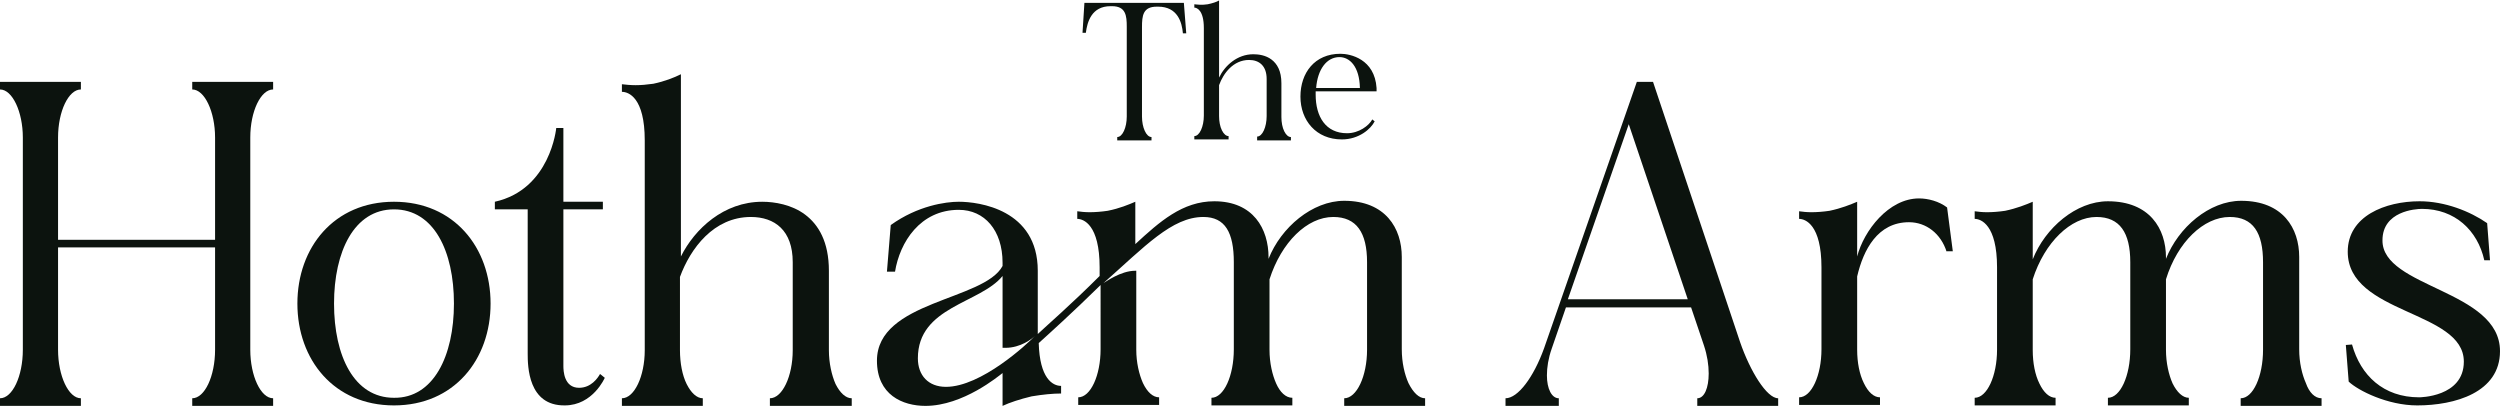
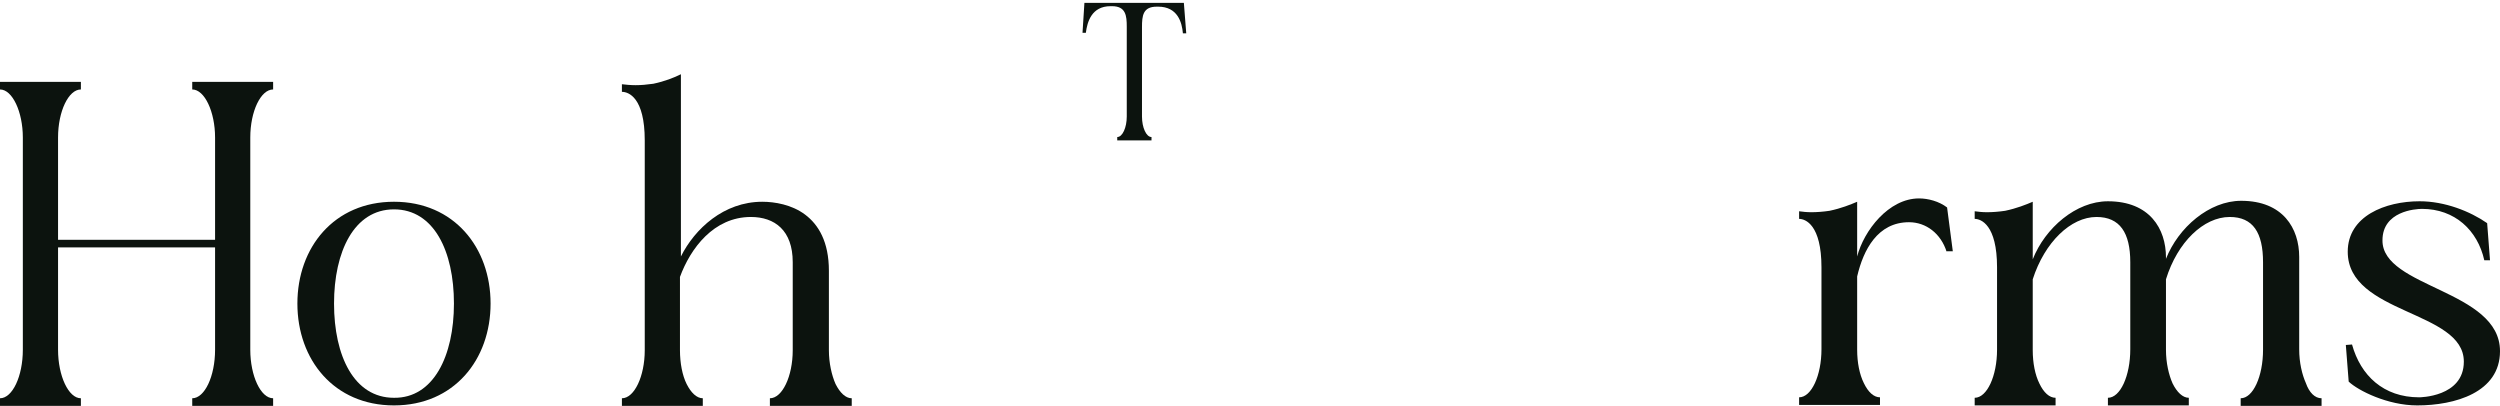
<svg xmlns="http://www.w3.org/2000/svg" version="1.1" id="Layer_1" x="0px" y="0px" width="525.4px" height="85.3px" viewBox="0 0 525.4 85.3" style="enable-background:new 0 0 525.4 85.3;" xml:space="preserve">
  <style type="text/css">
	.st0{fill:#0C130E;}
	.st1{fill:#E5E3DB;}
</style>
  <g>
    <g>
      <path class="st0" d="M249.3,7h-0.7c-0.2-2.3-1.1-5.6-5.2-5.6h-0.3c-2.9,0-3.1,1.9-3.1,4.3v18.8c0,2.3,0.9,4.3,2,4.3v0.7h-7.2v-0.7    c1.1,0,2-2,2-4.3V5.6c0-2.3-0.2-4.3-3.1-4.3h-0.3c-4,0-4.9,3.3-5.2,5.6h-0.7l0.4-6.3h20.9L249.3,7z" />
-       <path class="st0" d="M264.2,29.4v-0.7c1.1,0,2-2,2-4.3v-7.8c0-2.8-1.6-4-3.7-4c-3.3,0-5.4,2.8-6.3,5.3v6.5c0,1.1,0.2,2.2,0.6,3    c0.4,0.8,0.9,1.2,1.4,1.2v0.7h-7.2v-0.7c1.1,0,2-2,2-4.3V5.9c0-3.8-1.5-4.3-2-4.3V0.9c0.3,0,0.7,0.1,1.2,0.1s1,0,1.6-0.1    c1-0.2,1.9-0.5,2.4-0.8v16.2c1.2-2.5,3.8-4.9,7.2-4.9c1.1,0,2.6,0.2,3.8,1.1c1.2,0.9,2.1,2.4,2.1,5v7.1c0,1.1,0.2,2.2,0.6,3    c0.4,0.8,0.9,1.2,1.4,1.2v0.7H264.2z" />
-       <path class="st0" d="M288.4,25.1l0.5,0.4c-0.8,1.6-3.3,3.8-6.9,3.8c-5.4,0-8.7-4-8.7-9c0-5,3-9,8.4-9c2.1,0,7.2,1.1,7.6,7.2    c0,0.2,0,0.4,0,0.7h-12.8c0,0.2,0,0.5,0,0.7c0,4.6,2.1,8.1,6.6,8.1C285.6,28,287.7,26.4,288.4,25.1z M276.6,18.5h9.2    c-0.1-4.6-2.2-6.5-4.3-6.5C278.8,12,276.9,14.6,276.6,18.5z" />
    </g>
  </g>
  <g>
    <g>
      <path class="st0" d="M57.4,18.8c-2.6,0-4.8,4.6-4.8,10.1v44.6c0,5.5,2.2,10.2,4.8,10.2v1.6h-17v-1.6c2.6,0,4.8-4.6,4.8-10.2V52    h-33v21.5c0,5.5,2.2,10.2,4.8,10.2v1.6H0v-1.6c2.6,0,4.8-4.6,4.8-10.2V28.9c0-5.4-2.2-10.1-4.8-10.1v-1.6h17v1.6    c-2.6,0-4.8,4.6-4.8,10.1v21.5h33V28.9c0-5.4-2.2-10.1-4.8-10.1v-1.6h17V18.8z" />
      <path class="st0" d="M103.1,63.8c0,11.8-7.7,21.4-20.3,21.4c-12.6,0-20.3-9.6-20.3-21.4s7.7-21.4,20.3-21.4    C95.4,42.4,103.1,52,103.1,63.8z M95.4,63.8c0-11-4.2-19.8-12.6-19.8c-8.4,0-12.6,8.9-12.6,19.8c0,11,4.2,19.8,12.6,19.8    C91.1,83.7,95.4,74.8,95.4,63.8z" />
-       <path class="st0" d="M110.9,74.3V44H104v-1.6c11.7-2.6,12.9-15.5,12.9-15.5h1.5v15.5h8.3V44h-8.3v32.9c0,1,0.1,4.6,3.3,4.6    c2.5,0,3.9-2,4.4-2.9c0,0,0.3,0.2,1,0.8c0,0-2.5,5.8-8.4,5.8C111,85.3,110.9,77,110.9,74.3z" />
      <path class="st0" d="M161.8,85.3v-1.6c2.6,0,4.8-4.6,4.8-10.1V55.1c0-6.7-3.8-9.5-8.8-9.5c-7.8,0-12.7,6.6-14.9,12.6v15.4    c0,2.7,0.5,5.3,1.4,7.1c0.9,1.8,2.1,3,3.4,3v1.6h-17v-1.6c2.6,0,4.8-4.6,4.8-10.1V29.5c0-9-3.4-10.2-4.8-10.2v-1.6    c0.8,0.1,1.8,0.2,2.9,0.2s2.3-0.1,3.7-0.3c2.4-0.5,4.4-1.3,5.8-2v38.3c2.9-5.8,9-11.5,17.1-11.5c2.6,0,6.2,0.6,9,2.7    c2.8,2.1,5,5.7,5,11.8v16.7c0,2.7,0.6,5.3,1.4,7.1c0.9,1.8,2.1,3,3.4,3v1.6H161.8z" />
-       <path class="st0" d="M299.5,83.7v1.6h-17v-1.6c2.6,0,4.8-4.6,4.8-10.2V55.1c0-6.2-2.2-9.5-7.1-9.5c-5.5,0-10.9,5.3-13.4,13.1v14.8    c0,2.8,0.6,5.3,1.4,7.1c0.8,1.8,2,3,3.4,3v1.6h-17v-1.6c2.6,0,4.7-4.6,4.7-10.2V55.1c0-6.2-1.8-9.5-6.4-9.5    c-6.6,0-12.3,6.2-21,13.9c0.4-0.2,3.6-2.6,6.7-2.6h0.2v16.6c0,2.7,0.6,5.2,1.4,7c0.9,1.9,2.1,3,3.4,3v1.6h-17v-1.6    c2.6,0,4.7-4.6,4.7-10.1V59.9c-5.9,5.8-10.9,10.3-13,12.2c0.2,7.4,2.9,9,4.7,9v1.6c-1.7,0-3.8,0.2-6.2,0.6c-2.5,0.6-4.6,1.3-6.1,2    v-6.9c-0.8,0.6-8.3,6.9-16.2,6.9c-4.8,0-10.2-2.3-10.2-9.5c0-12.6,22.5-12.6,26.4-19.9v-0.7c0-6.8-3.8-11.1-9.2-11.1    c-8.1,0-12.4,6.8-13.4,13h-1.7l0.8-9.8c5.7-4.1,11.6-4.9,14.3-4.9c4.2,0,16.6,1.6,16.6,14.5v13.3c1.9-1.8,7-6.2,13-12.2v-1.8    c0-9-3.4-10.2-4.7-10.2v-1.6c0.7,0.1,1.6,0.2,2.6,0.2c1.1,0,2.5-0.1,3.8-0.3c2.5-0.5,4.4-1.3,5.8-1.9v8.9c5.1-4.7,9.9-9,16.6-9    c8.2,0,11.4,5.8,11.4,11.8v0.3c2.6-6.6,9.2-12.2,15.9-12.2c8.7,0,12.1,5.8,12.1,11.8v19.4c0,2.8,0.6,5.3,1.4,7.1    C297,82.5,298.2,83.7,299.5,83.7z M217.5,70.6c-0.6,0.6-3,2.5-6.2,2.5h-0.6V58c-4.7,5.8-17.8,6.4-17.8,17.3c0,3.6,2.2,6,5.9,6    C206.2,81.3,215.9,72.3,217.5,70.6z" />
    </g>
  </g>
  <g>
-     <path class="st0" d="M365.7,71.9c2.1,6.1,5.6,11.8,8,11.8v1.6h-17v-1.6c1.5,0,2.4-2.2,2.4-5.2c0-1.8-0.3-3.8-1-5.9l-2.7-8h-26.3   l-3,8.7c-0.7,2-1,3.9-1,5.6c0,2.8,1,4.8,2.5,4.8v1.6h-11.2v-1.6c2.6,0,5.9-4.4,8.1-10.5l19.5-56h3.4L365.7,71.9z M354.7,62.9   l-12.4-36.8l-12.8,36.8H354.7z" />
    <path class="st0" d="M409.1,52.9c-1.2-3.8-4.3-6.2-7.9-6.2c-6.6,0-9.6,5.8-10.9,11.4v15.4c0,2.7,0.5,5.2,1.4,7c0.9,1.9,2.1,3,3.4,3   v1.6h-17v-1.6c2.6,0,4.7-4.6,4.7-10.1V56.2c0-9-3.4-10.2-4.7-10.2v-1.6c0.7,0.1,1.6,0.2,2.6,0.2c1.1,0,2.5-0.1,3.8-0.3   c2.4-0.5,4.4-1.3,5.8-1.9v11.5c1.4-5.4,6.6-12.2,13-12.2c1.9,0,4.2,0.6,5.9,1.9l1.2,9.2H409.1z" />
    <path class="st0" d="M487.9,83.7v1.6h-17v-1.6c2.6,0,4.7-4.6,4.7-10.2V55.1c0-6.2-2.1-9.5-7-9.5c-5.5,0-11,5.3-13.4,13.1v14.8   c0,2.8,0.6,5.3,1.4,7.1c0.9,1.8,2.1,3,3.4,3v1.6h-17v-1.6c2.6,0,4.7-4.6,4.7-10.2V55.1c0-6.2-2.2-9.5-7.1-9.5   c-5.4,0-10.9,5.3-13.4,13.1v14.9c0,2.7,0.5,5.2,1.4,7c0.9,1.9,2.1,3,3.4,3v1.6h-17v-1.6c2.6,0,4.7-4.6,4.7-10.1V56.2   c0-9-3.4-10.2-4.7-10.2v-1.6c0.7,0.1,1.6,0.2,2.6,0.2c1.1,0,2.5-0.1,3.8-0.3c2.4-0.5,4.4-1.3,5.8-1.9v12.1   c2.6-6.6,9.1-12.2,15.8-12.2c8.8,0,12.2,5.8,12.2,11.8v0.3c2.6-6.6,9.1-12.2,15.8-12.2c8.8,0,12.2,5.8,12.2,11.8v19.4   c0,2.8,0.6,5.3,1.4,7.1C485.3,82.5,486.5,83.7,487.9,83.7z" />
    <path class="st0" d="M525.4,73.8c0,8.7-9.5,11.4-17.4,11.4c-6.2,0-12.4-3.1-14.4-5l-0.6-7.7c0.4,0,1-0.1,1.3-0.1   c1.8,6.5,6.6,11.1,14.1,11.1c0,0,9.4,0,9.4-7.5c0-10.8-24.4-9.9-24.4-23.1c0-7.5,7.9-10.6,15.1-10.6c5.3,0,10.6,2.1,14.2,4.6   l0.6,7.8h-1.2c-1.4-6.3-6.2-10.8-13.1-10.8c-1.4,0-8.3,0.5-8.3,6.6C500.6,60.5,525.4,60.9,525.4,73.8z" />
  </g>
</svg>